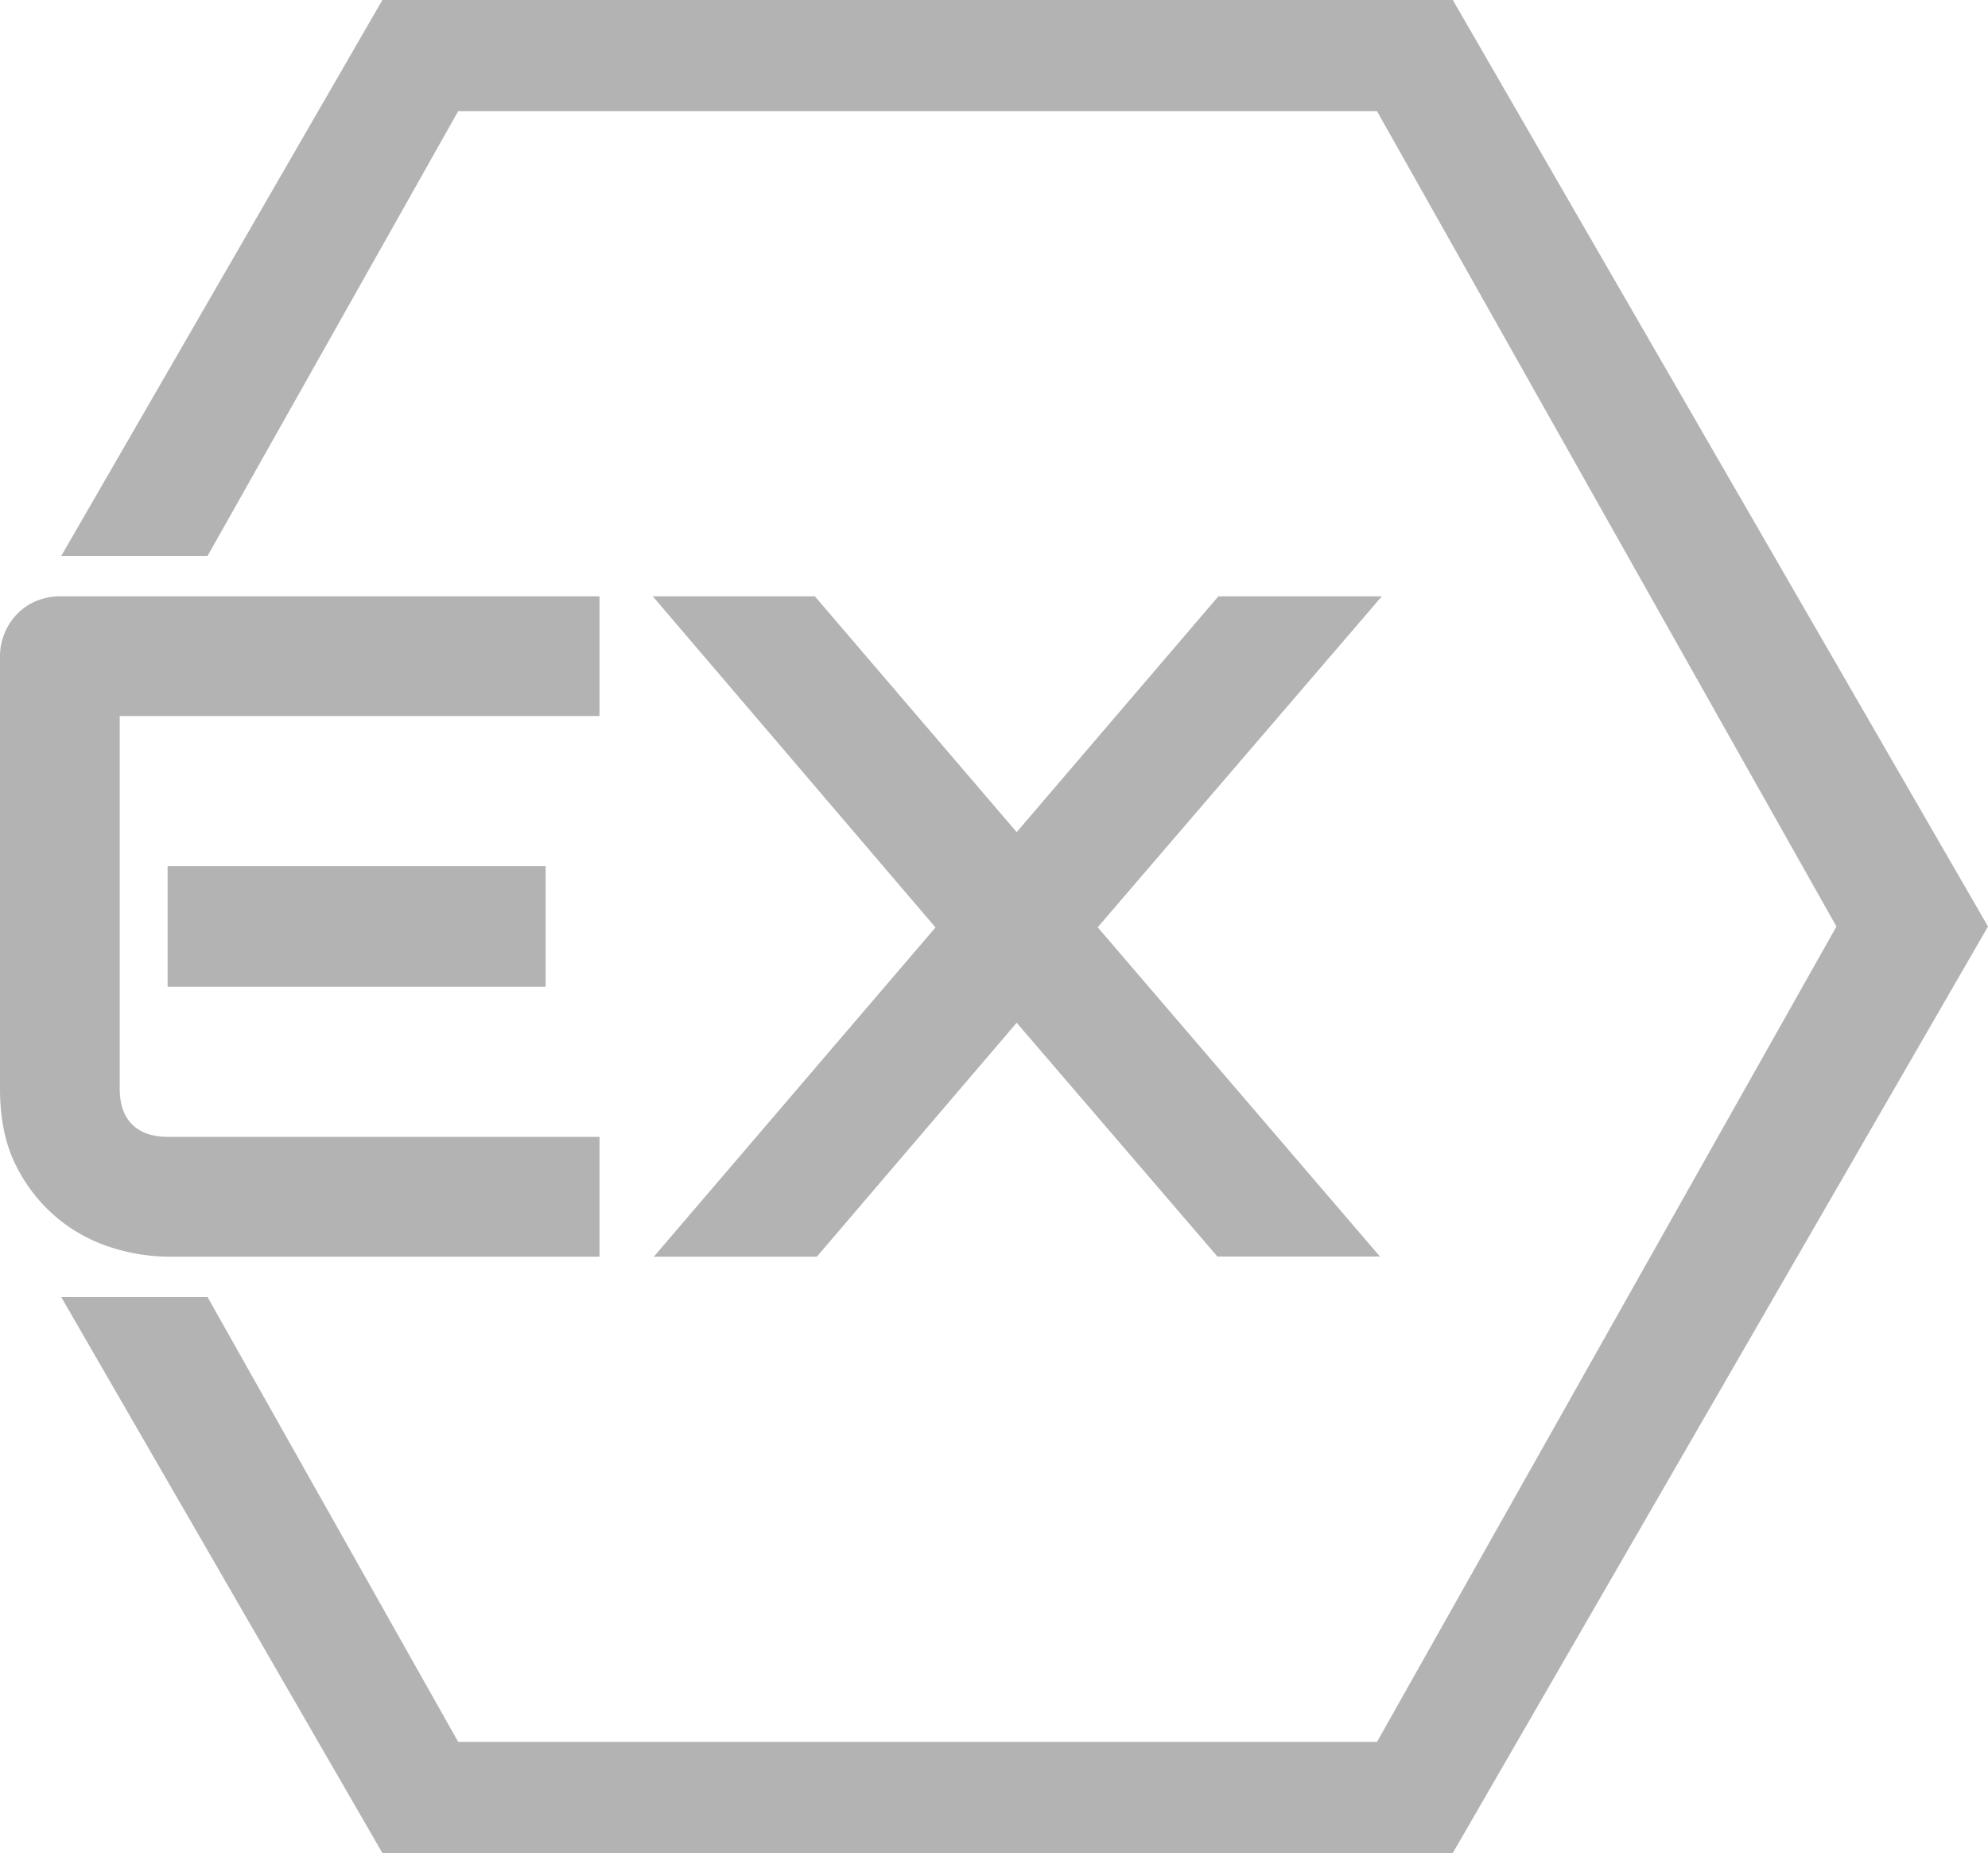
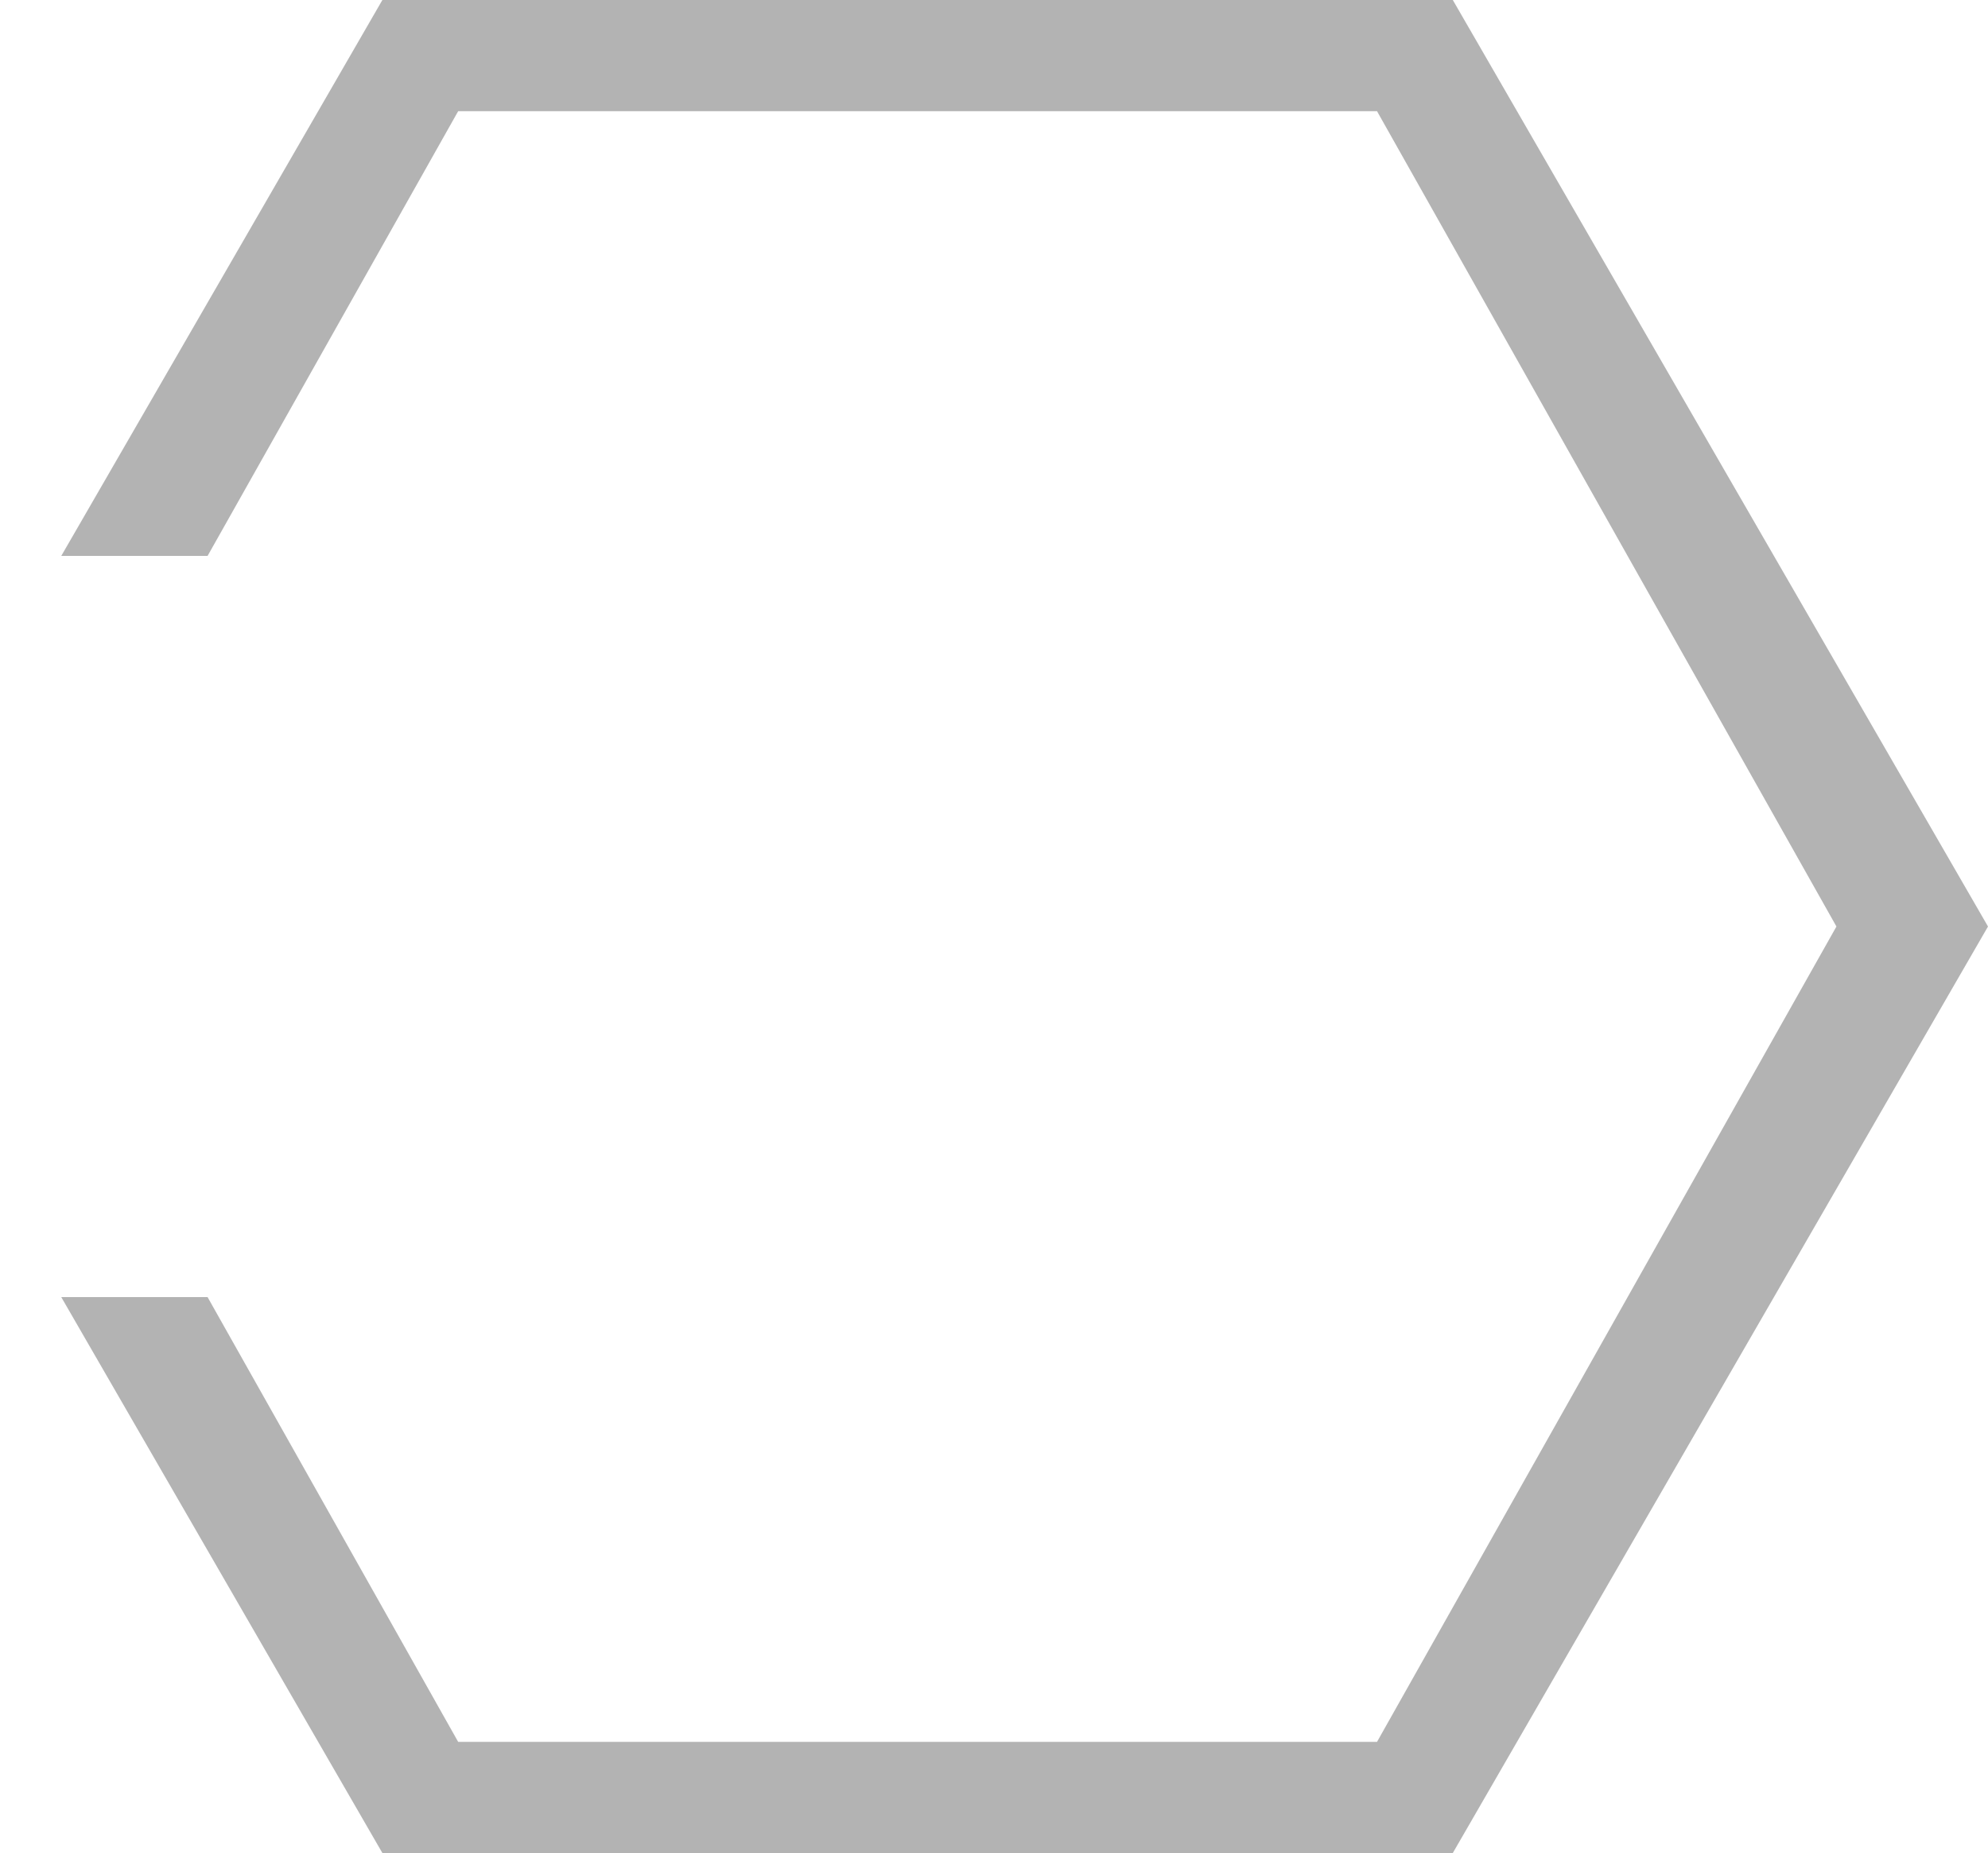
<svg xmlns="http://www.w3.org/2000/svg" viewBox="0 0 508.15 473.6">
  <g id="Capa_2" data-name="Capa 2">
    <g id="Capa_1-2" data-name="Capa 1">
      <g id="logo">
        <polygon points="58.4 132.61 117.11 28.42 234.55 28.42 351.98 28.42 410.69 132.61 469.41 236.8 410.69 341 351.98 445.19 234.55 445.19 117.11 445.19 58.4 341 53.06 331.52 15.66 331.52 29.34 355.21 97.74 473.6 234.55 473.6 371.35 473.6 439.75 355.21 508.15 236.8 439.75 118.4 371.35 0 234.55 0 97.74 0 29.34 118.4 15.66 142.08 53.06 142.08 58.4 132.61" style="fill:#b3b3b3" />
-         <path d="M153.24,321.19H42.84A49.1,49.1,0,0,1,29,319,40.8,40.8,0,0,1,15,311.6,41.26,41.26,0,0,1,4.3,298.3Q0,290.11,0,278.23V167.83a15.36,15.36,0,0,1,1.18-6,15.6,15.6,0,0,1,3.23-4.94,14.66,14.66,0,0,1,4.89-3.3,15.81,15.81,0,0,1,6.12-1.17H153.24V183H30.6v95.21q0,6,3.18,9.18t9.3,3.18H153.24Zm-13.77-69H42.84V221.38h96.63Z" style="fill:#b3b3b3" />
-         <path d="M259.87,212.68l51.55-60.26H353.2L280.58,237l72.15,84.15H311.18L259.87,261.4l-51.08,59.79H167.12l72-84.15-72.26-84.62h41.43Z" style="fill:#b3b3b3" />
      </g>
    </g>
  </g>
</svg>